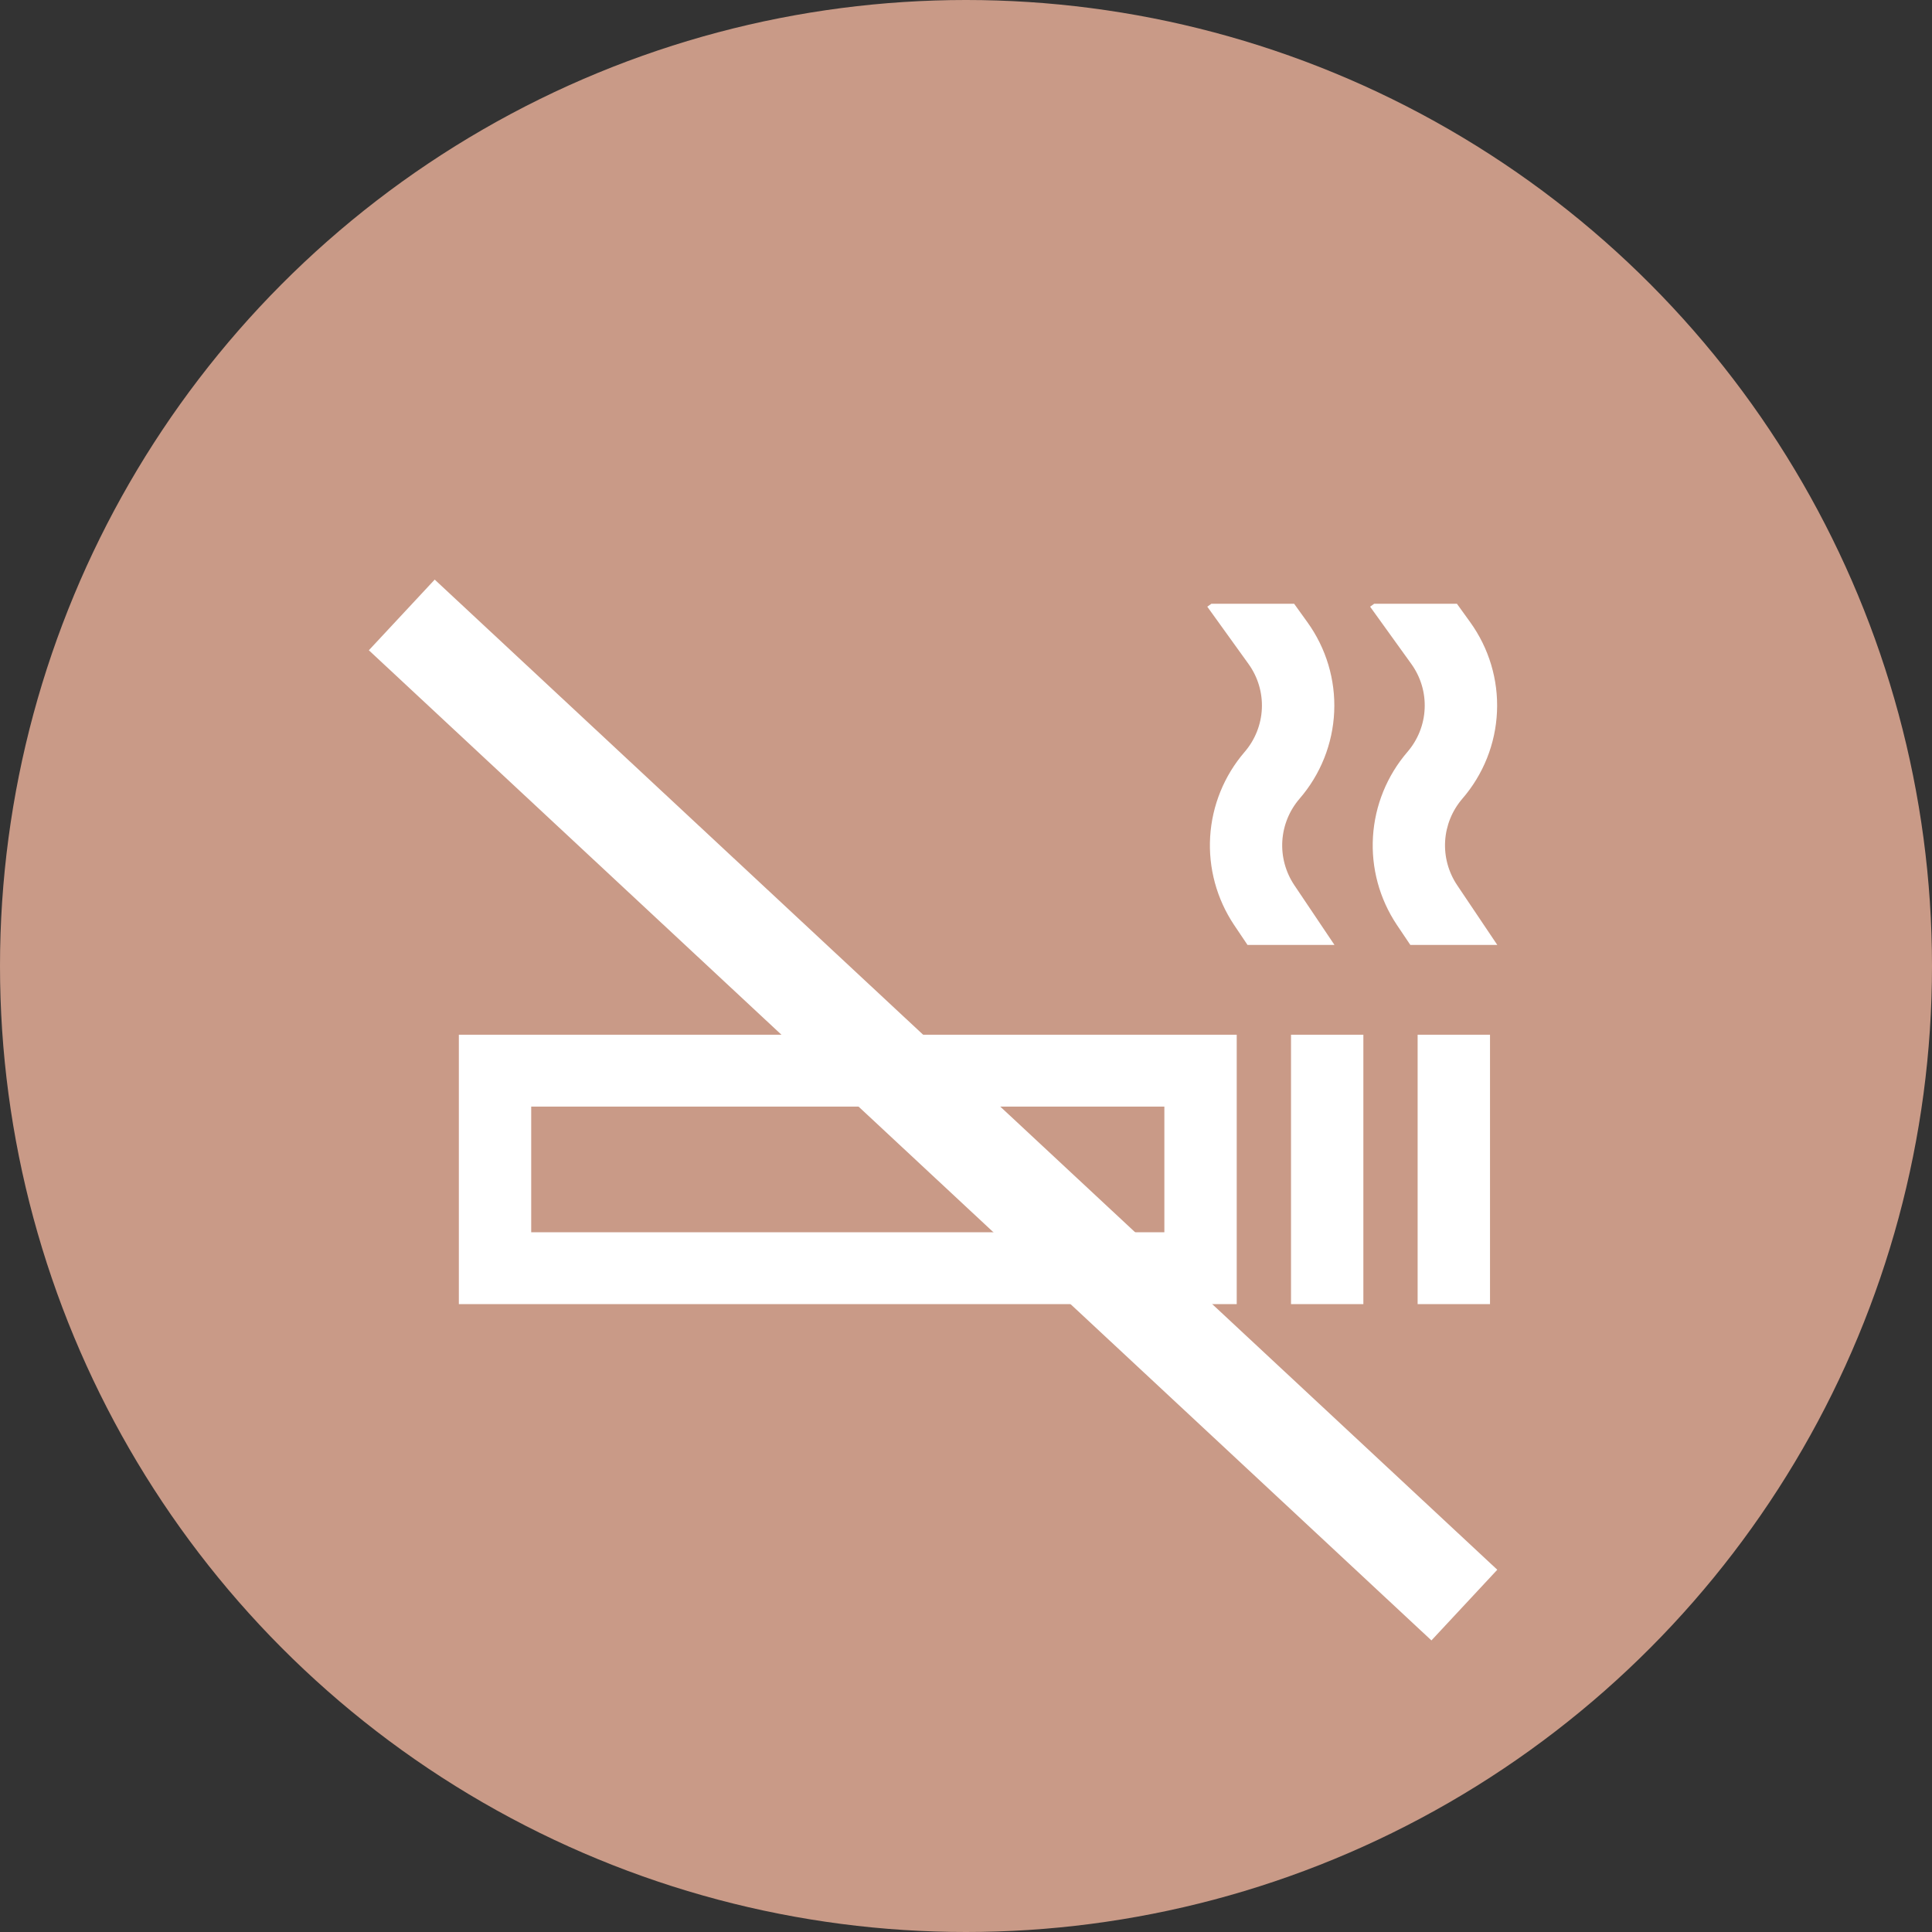
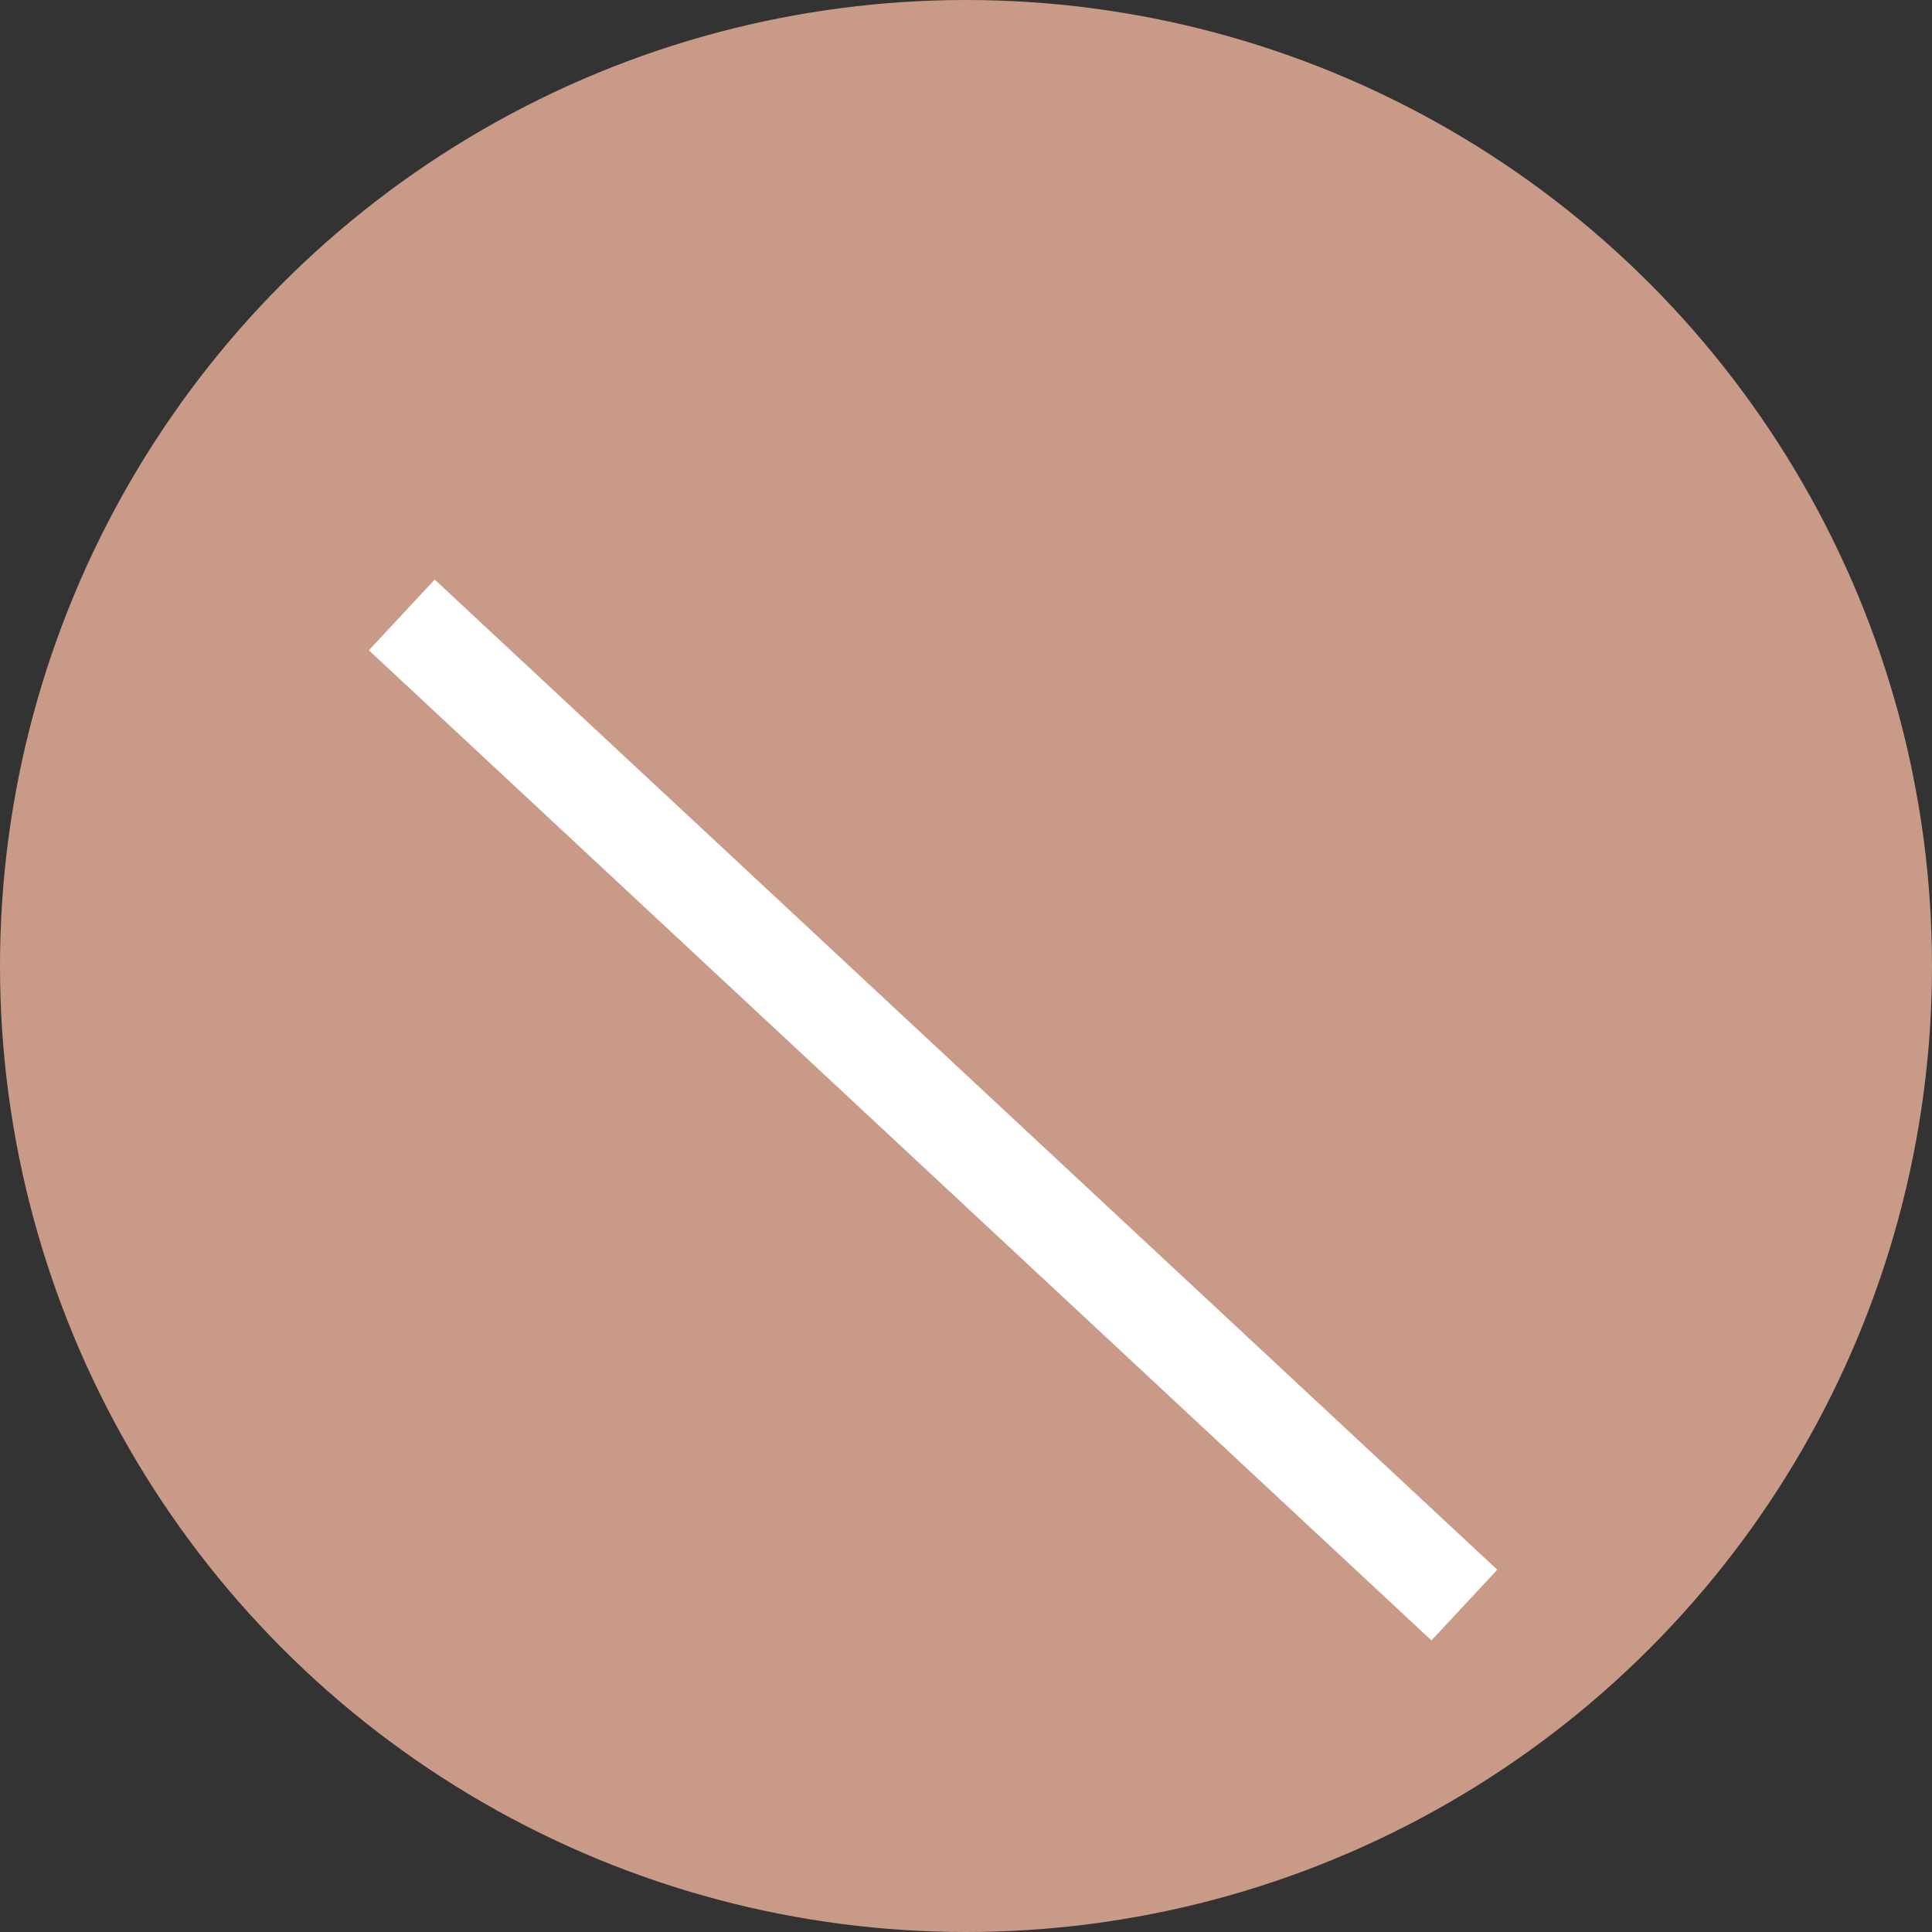
<svg xmlns="http://www.w3.org/2000/svg" width="80" height="80" viewBox="0 0 80 80" fill="none">
  <rect x="0" y="0" width="80" height="80" fill="#333333" stroke="none" />
  <circle cx="40" cy="40" r="40" fill="#C99A87" />
-   <path d="M19 42.846V54H51.21V42.846H19ZM48.214 51.026H21.996V45.821H48.214V51.026ZM53.458 42.846H56.454V54H53.458V42.846ZM58.701 42.846H61.698V54H58.701V42.846ZM53.591 36.647C53.232 36.108 53.059 35.469 53.098 34.825C53.138 34.181 53.387 33.567 53.809 33.076C54.681 32.069 55.187 30.801 55.246 29.474C55.305 28.148 54.913 26.841 54.134 25.761L53.587 25H50.162L49.991 25.121L51.696 27.49C52.085 28.029 52.28 28.681 52.251 29.343C52.221 30.005 51.969 30.637 51.534 31.14C50.688 32.124 50.189 33.355 50.11 34.646C50.032 35.937 50.379 37.218 51.098 38.296L51.657 39.128H55.258L53.591 36.647ZM60.333 36.647C59.974 36.108 59.801 35.469 59.84 34.825C59.879 34.181 60.129 33.567 60.55 33.076C61.422 32.069 61.928 30.801 61.987 29.474C62.047 28.148 61.655 26.841 60.876 25.761L60.328 25H56.903L56.733 25.121L58.438 27.49C58.827 28.029 59.022 28.681 58.992 29.343C58.963 30.005 58.71 30.637 58.275 31.14C57.43 32.124 56.931 33.355 56.852 34.646C56.773 35.937 57.12 37.218 57.84 38.296L58.399 39.128H62L60.333 36.647Z" fill="white" />
  <line x1="60.636" y1="66.463" x2="16.637" y2="25.463" stroke="white" stroke-width="4" />
</svg>